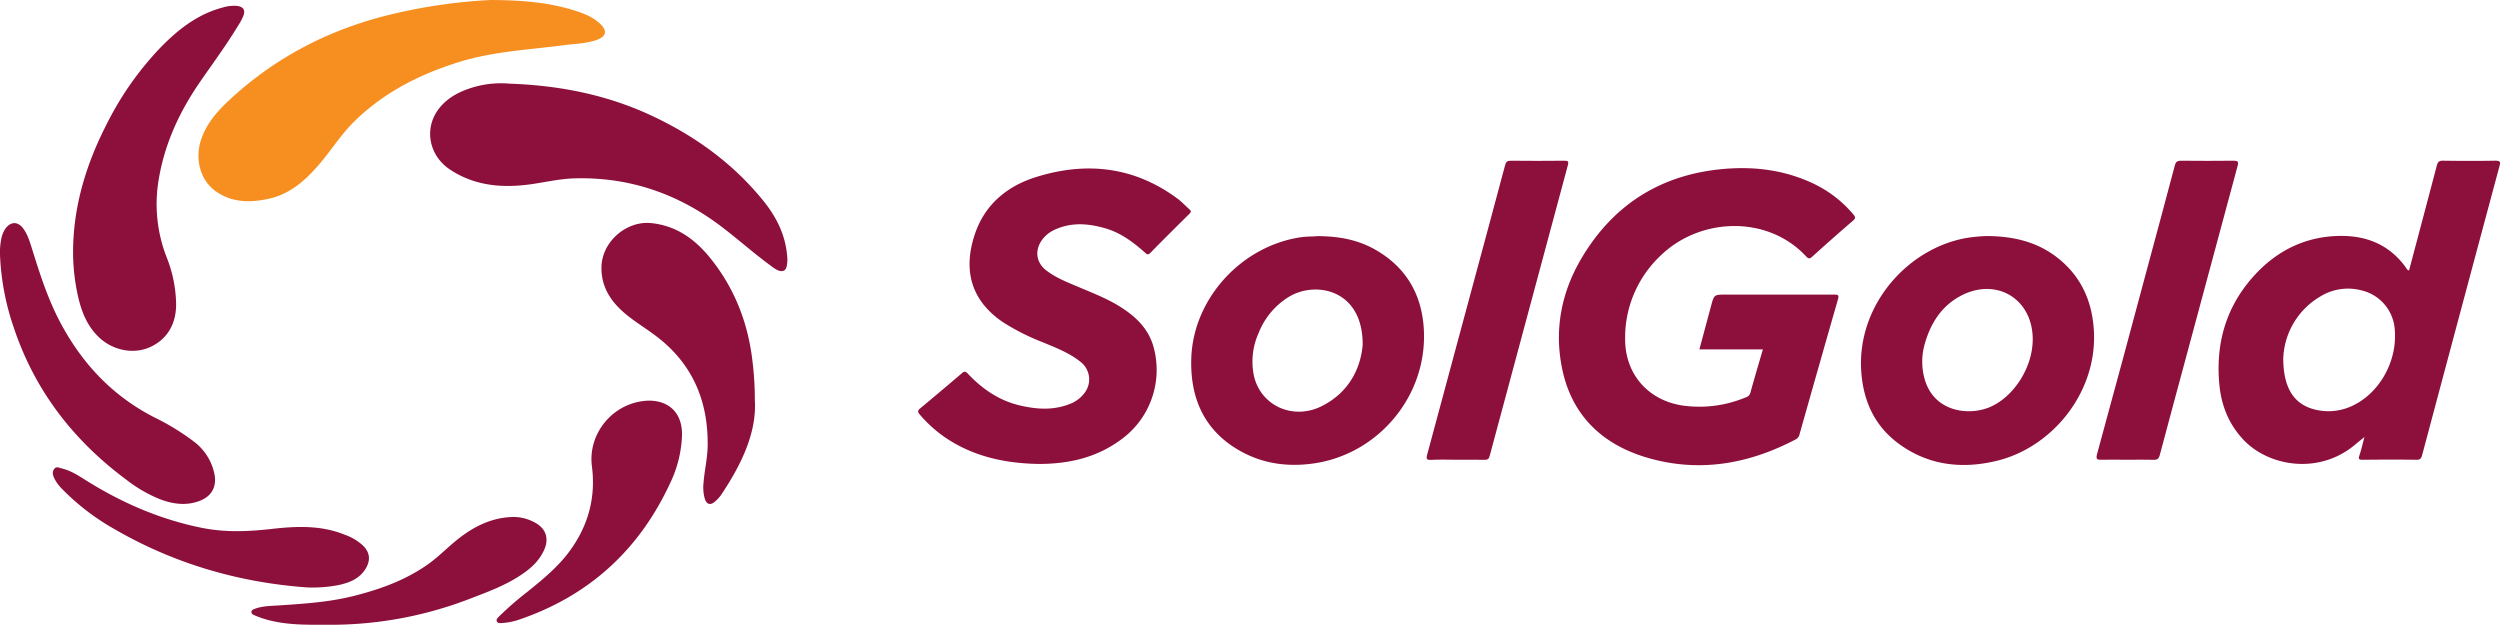
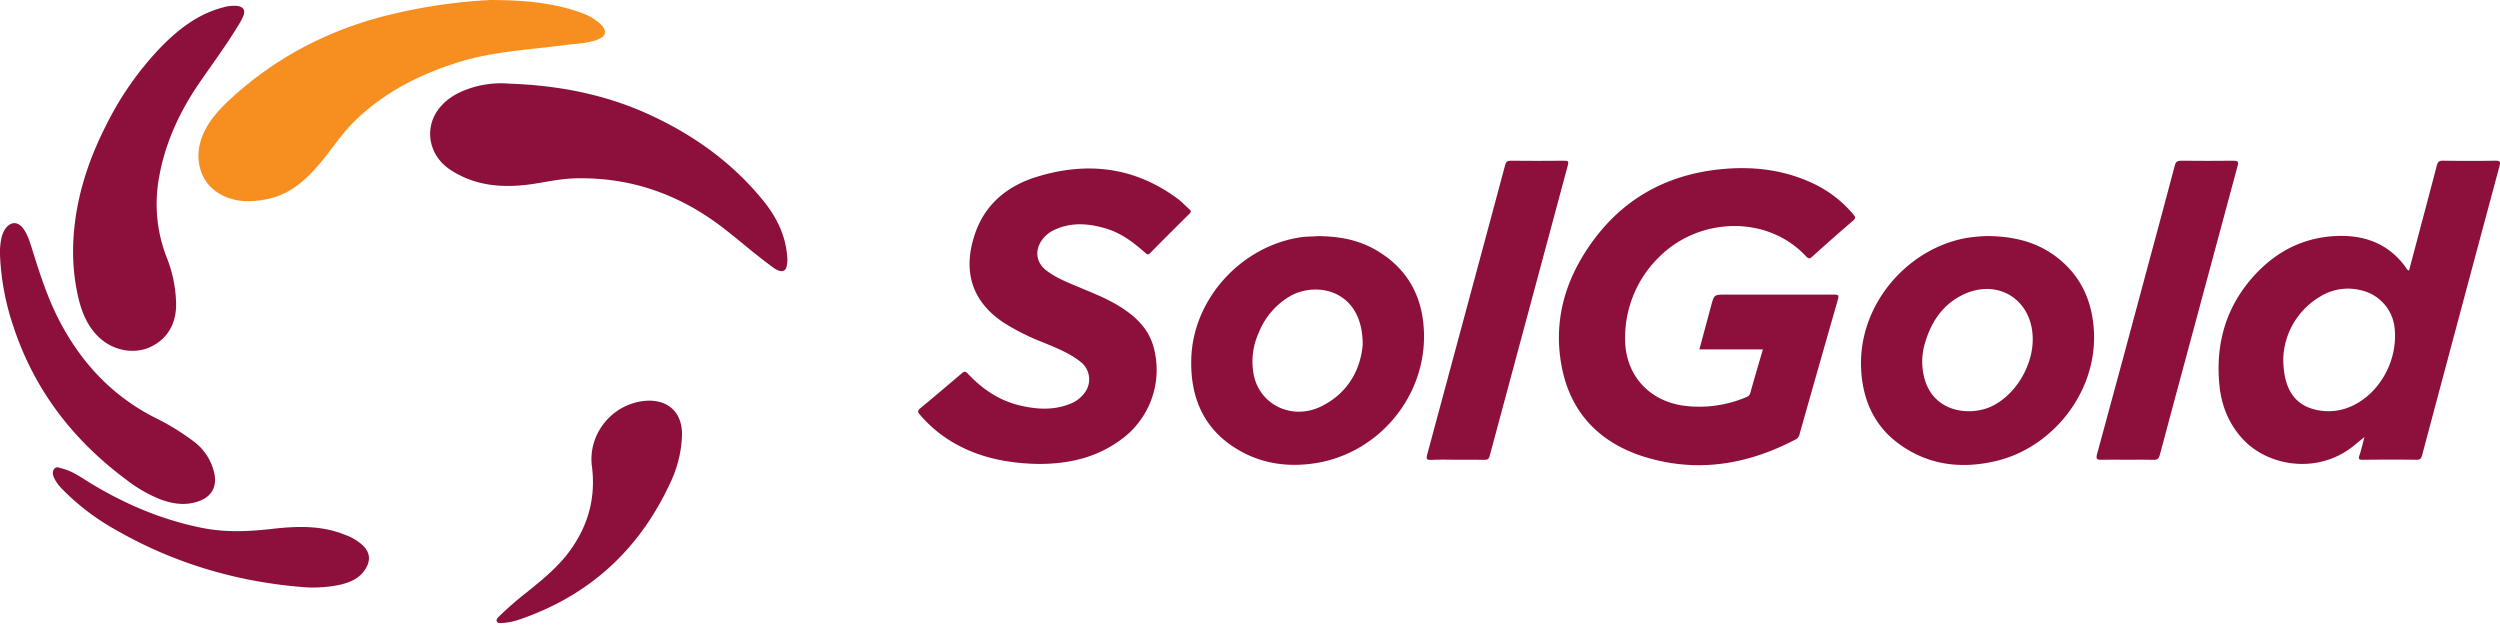
<svg xmlns="http://www.w3.org/2000/svg" viewBox="0 0 1077.7 269.32">
  <defs>
    <style>.ae0f9584-fd5e-4cb8-b176-3c591b200183{fill:#8d0f3b;}.e78c2e94-4e32-4e0f-bbaa-3d94801f1d00{fill:#f68f1f;}</style>
  </defs>
  <g id="b42f8e4d-1167-48f6-95bb-8c0bd7bb9a11" data-name="Layer 2">
    <g id="f10a91ba-e921-402a-b0d0-a5bdb47f6f20" data-name="Layer 1">
      <path class="ae0f9584-fd5e-4cb8-b176-3c591b200183" d="M759.94,150.63H732.57l5.06-18.83c1.3-4.8,1.3-4.8,6.28-4.8,15.59,0,31.18,0,46.77,0,1.74,0,2.15.22,1.62,2.06Q784,158,775.8,187a3.27,3.27,0,0,1-1.57,2.34c-20.66,10.89-42.34,14.59-64.93,7.72-19-5.8-31.88-18.33-35.93-38.3-3.44-16.91-.22-33,8.56-47.73,14-23.43,34.88-36.17,62.1-38.28,13-1,25.61.7,37.51,6.31a50.81,50.81,0,0,1,17.38,13.35c.85,1,1.16,1.61-.08,2.68q-8.9,7.65-17.59,15.53c-1.09,1-1.64,1-2.67-.1-16.75-18-45.94-16.82-62.9-.17a48.54,48.54,0,0,0-15.12,35.89c0,15.39,10.38,26.8,25.68,28.7a51.66,51.66,0,0,0,26.3-3.64,2.8,2.8,0,0,0,2-1.93C756.23,163.21,758.05,157.11,759.94,150.63Z" />
      <path class="ae0f9584-fd5e-4cb8-b176-3c591b200183" d="M1038.5,116.59c4-15.11,8-30.12,11.94-45.15.41-1.57.94-2.2,2.68-2.17,7.52.11,15.06.13,22.58,0,2.15,0,2.26.57,1.76,2.41q-16.73,62.25-33.33,124.52c-.39,1.45-.89,2.06-2.56,2-7.67-.12-15.36-.08-23,0-1.45,0-2.08-.14-1.48-1.86.83-2.42,1.37-4.94,2.17-7.95-1.67,1.37-3,2.41-4.24,3.47-15.6,12.91-37.1,9.16-47.9-2.27-6.38-6.75-9.59-14.92-10.42-24-1.61-17.52,2.87-33.28,14.78-46.51,9.85-10.94,22.15-17.12,37-17.38,11.7-.2,21.56,3.8,28.61,13.57C1037.41,115.77,1037.59,116.43,1038.5,116.59Zm-54.23,37.89c0,13,4.81,19.93,13.66,22.07a23.87,23.87,0,0,0,15.58-1.37c12.13-5.34,20.11-19.49,18.81-33.3a18.63,18.63,0,0,0-14.45-16.73,22.72,22.72,0,0,0-17.75,2.73A32.29,32.29,0,0,0,984.27,154.48Z" />
      <path class="ae0f9584-fd5e-4cb8-b176-3c591b200183" d="M447.77,200c-13.89-.24-27.8-2.95-40.15-11.3a56.5,56.5,0,0,1-11.12-10c-1-1.14-.93-1.75.23-2.71q9-7.47,17.95-15.12c1.06-.92,1.57-.8,2.49.17,6.11,6.46,13.2,11.46,22,13.62,7.4,1.82,14.85,2.37,22.15-.58a13.93,13.93,0,0,0,6.12-4.59,9.54,9.54,0,0,0-1.73-13.58c-4.82-3.82-10.51-6-16.11-8.33a96.82,96.82,0,0,1-17.05-8.57c-14.05-9.37-17.43-22.65-12.38-37.82C424.4,88.28,434,80.29,446.54,76.35c21.67-6.8,42.29-4.58,61,9.23,1.89,1.39,3.49,3.15,5.25,4.72.72.64.71,1.1,0,1.81-5.68,5.61-11.34,11.23-16.93,16.93-1.1,1.12-1.62.43-2.39-.25-5-4.42-10.27-8.37-16.74-10.29-7.52-2.22-15.08-2.86-22.45.71a13.44,13.44,0,0,0-5.17,4.35c-3.13,4.4-2.44,9.63,1.82,12.93,4,3.11,8.68,5,13.28,6.92,5.85,2.51,11.83,4.76,17.32,8,6.95,4.15,12.93,9.25,15.47,17.23a37.08,37.08,0,0,1-13.94,41C472.73,197.19,461,200,447.77,200Z" />
      <path class="ae0f9584-fd5e-4cb8-b176-3c591b200183" d="M567.69,101.79c9.59,0,17.81,1.62,25.29,5.9,13.9,8,20.48,20.38,20.87,36,.7,27.67-19.92,52-47.31,56.05-10.76,1.58-21.3.35-31-4.84-16.08-8.61-22.56-22.8-22-40.39.78-25.81,21.72-48.6,47.48-52.28C563.57,101.9,566.15,102,567.69,101.79Zm19.73,46.92c.18-23.89-20.1-27.68-31.57-20.89a32,32,0,0,0-13.27,15.7,30,30,0,0,0-2.09,18.24c2.75,13,16.8,19.6,29.32,13.3C581.57,169.14,586.55,158.75,587.42,148.71Z" />
      <path class="ae0f9584-fd5e-4cb8-b176-3c591b200183" d="M856.47,101.75c11.77.08,21.95,2.61,30.65,9.5,10.18,8.06,14.88,18.93,15.53,31.65,1.34,26.35-18,50.06-42.08,55.8-15,3.57-29.36,1.9-42.08-7.44-10.62-7.81-15.44-18.87-16.18-31.76-1.58-27.85,19.76-52.31,45.28-56.9A73.58,73.58,0,0,1,856.47,101.75Zm19.8,44.35c-.1-17.29-15.66-26.69-31-18.59-8.43,4.46-13.1,12-15.6,20.92a27.71,27.71,0,0,0-.21,14.18c3.68,14.92,19,16.82,28.29,12.9C868.22,171.06,876.35,158.22,876.27,146.1Z" />
      <path class="e78c2e94-4e32-4e0f-bbaa-3d94801f1d00" d="M211.52,0c13.4.07,24.8,1,35.86,4.44,4.08,1.26,8.06,2.77,11.26,5.76s2.87,5.44-1.4,7c-4.49,1.6-9.24,1.64-13.9,2.25-15.26,2-30.74,2.69-45.57,7.32-16.88,5.26-32.34,13.1-45.09,25.63-5.76,5.67-10,12.57-15.29,18.67-5.94,6.92-12.62,12.75-21.9,14.69-8,1.68-15.76,1.57-22.68-3.46-6.45-4.69-8.88-13.64-6.16-22C89.05,53,94.08,47.5,99.6,42.44c20.28-18.58,44-30.51,70.77-36.65A231.35,231.35,0,0,1,211.52,0Z" />
      <path class="ae0f9584-fd5e-4cb8-b176-3c591b200183" d="M219.6,36.06c22.21.78,42.9,5,62.38,14.31,18.33,8.73,34.42,20.48,47.22,36.36,5.51,6.84,9.36,14.53,10.11,23.48a14.34,14.34,0,0,1-.18,4.53c-.45,2-1.67,2.54-3.59,1.86a12.89,12.89,0,0,1-3.08-1.91c-7.44-5.41-14.29-11.57-21.61-17.11-18.64-14.12-39.66-21.35-63.18-20.69-6.17.17-12.19,1.57-18.27,2.46-12.44,1.82-24.48.93-35.29-6.17-9.28-6.09-11.4-17.81-5-26.21,3.13-4.11,7.39-6.68,12.18-8.44A42.07,42.07,0,0,1,219.6,36.06Z" />
      <path class="ae0f9584-fd5e-4cb8-b176-3c591b200183" d="M31.5,107.93c.19-19.45,5.77-37.48,14.6-54.63A134.8,134.8,0,0,1,69.05,20.64c7.64-7.86,16.1-14.55,27-17.41a16.4,16.4,0,0,1,6.07-.69c2.77.32,3.78,1.81,2.75,4.4a30,30,0,0,1-2.38,4.38c-5,8.23-10.74,16-16.22,23.93C77.34,48.18,70.85,62.16,68.34,77.84A63.07,63.07,0,0,0,72,111.32a56.81,56.81,0,0,1,3.91,19.3c.21,8.91-3.8,15.71-11.35,19.07-7.12,3.17-16.11,1.36-22.11-4.49-5.16-5-7.52-11.46-9-18.28A88.38,88.38,0,0,1,31.5,107.93Z" />
-       <path class="ae0f9584-fd5e-4cb8-b176-3c591b200183" d="M325.39,172.38c.89,14.09-5.76,27.8-14.44,40.83a15.71,15.71,0,0,1-2.73,3c-2,1.75-3.64,1.27-4.42-1.3a17.92,17.92,0,0,1-.54-6.53c.39-5.45,1.73-10.78,1.8-16.27.26-19.08-6.4-35-21.69-46.82-4.91-3.81-10.36-6.9-15-11.08-5.73-5.16-9.3-11.33-9.08-19.3.29-10.71,10.7-19.79,21.36-18.74,11.08,1.1,19.2,7.14,25.83,15.45,10.49,13.15,16.23,28.3,18,45A130.87,130.87,0,0,1,325.39,172.38Z" />
      <path class="ae0f9584-fd5e-4cb8-b176-3c591b200183" d="M628.16,198.19c-3.72,0-7.46-.16-11.17.05-2.26.14-2.18-.7-1.73-2.39q9.65-35.64,19.22-71.32c4.79-17.78,9.61-35.54,14.34-53.33.39-1.45.94-1.93,2.44-1.92q11.52.12,23,0c1.59,0,2.09.18,1.61,1.94Q659,133.88,642.17,196.54c-.34,1.27-.84,1.7-2.15,1.68C636.07,198.13,632.12,198.19,628.16,198.19Z" />
      <path class="ae0f9584-fd5e-4cb8-b176-3c591b200183" d="M916.93,198.19c-3.65,0-7.3-.11-10.94,0-2,.08-2.55-.23-2-2.41Q915.39,154,926.57,112.2c3.66-13.61,7.36-27.21,10.94-40.84.44-1.68,1.16-2.1,2.78-2.08q11.3.12,22.58,0c1.79,0,2.22.37,1.74,2.16q-11.05,40.82-22,81.65c-3.86,14.34-7.76,28.67-11.55,43-.42,1.61-1,2.18-2.71,2.12C924.54,198.09,920.73,198.19,916.93,198.19Z" />
      <path class="ae0f9584-fd5e-4cb8-b176-3c591b200183" d="M0,109.85a30.09,30.09,0,0,1,.57-7,11.81,11.81,0,0,1,1.57-4c2.36-3.51,5.68-3.55,8.07-.08,1.8,2.59,2.68,5.58,3.61,8.55,3.34,10.7,6.75,21.39,12,31.36,9.44,17.95,22.7,32.1,41,41.38a103.07,103.07,0,0,1,16.66,10.22,23.23,23.23,0,0,1,9,14.28c1,5.32-1.33,9.44-6.41,11.36-5.79,2.2-11.49,1.41-17.11-.72a60.33,60.33,0,0,1-14.52-8.42c-22.9-17-39.54-38.56-48.56-65.73A109.62,109.62,0,0,1,0,109.85Z" />
      <path class="ae0f9584-fd5e-4cb8-b176-3c591b200183" d="M294,187.84a51.8,51.8,0,0,1-5.09,20.38c-13.4,28.94-35.12,48.75-65.46,59a27.92,27.92,0,0,1-7.14,1.36c-.74.05-1.68.13-2.08-.59-.49-.88.24-1.58.82-2.17a138.24,138.24,0,0,1,12.19-10.61c6.74-5.44,13.47-10.91,18.58-18,7.81-10.84,11.07-22.78,9.34-36.23-1.71-13.26,7.8-25.69,20.94-27.92C285.57,171.38,294.3,175.81,294,187.84Z" />
      <path class="ae0f9584-fd5e-4cb8-b176-3c591b200183" d="M132.52,253.23c-29.82-2.12-57.8-10.36-83.67-25.42a100.25,100.25,0,0,1-22.11-17.06A17,17,0,0,1,23.31,206c-.57-1.3-.88-2.67.08-3.88s2.17-.44,3.18-.2c3.91.91,7.22,3.09,10.56,5.19,15.49,9.7,32,16.85,50,20.46,10,2,19.92,1.58,29.92.45,10.62-1.2,21.22-1.68,31.44,2.44a22.91,22.91,0,0,1,8,4.73c2.91,2.9,3.34,6.15,1.27,9.72-2.63,4.53-7,6.26-11.82,7.3A58.74,58.74,0,0,1,132.52,253.23Z" />
-       <path class="ae0f9584-fd5e-4cb8-b176-3c591b200183" d="M139.71,269.3c-9,.07-18.1.07-26.82-2.84-1-.34-2-.72-3-1.15-.68-.3-1.54-.62-1.51-1.51s.91-1.14,1.6-1.4c3.12-1.14,6.4-1.17,9.65-1.38,11-.73,22-1.39,32.73-4.08,11.4-2.86,22.35-6.79,32.06-13.63,4.55-3.21,8.4-7.24,12.73-10.7,6.54-5.23,13.71-9,22.2-9.66a19.21,19.21,0,0,1,12,2.76c4.22,2.63,5.31,6.81,3.15,11.5s-5.69,7.82-9.77,10.56c-6.86,4.61-14.58,7.43-22.22,10.36a166.78,166.78,0,0,1-56.45,11.16C144,269.34,141.84,269.3,139.71,269.3Z" />
    </g>
  </g>
</svg>